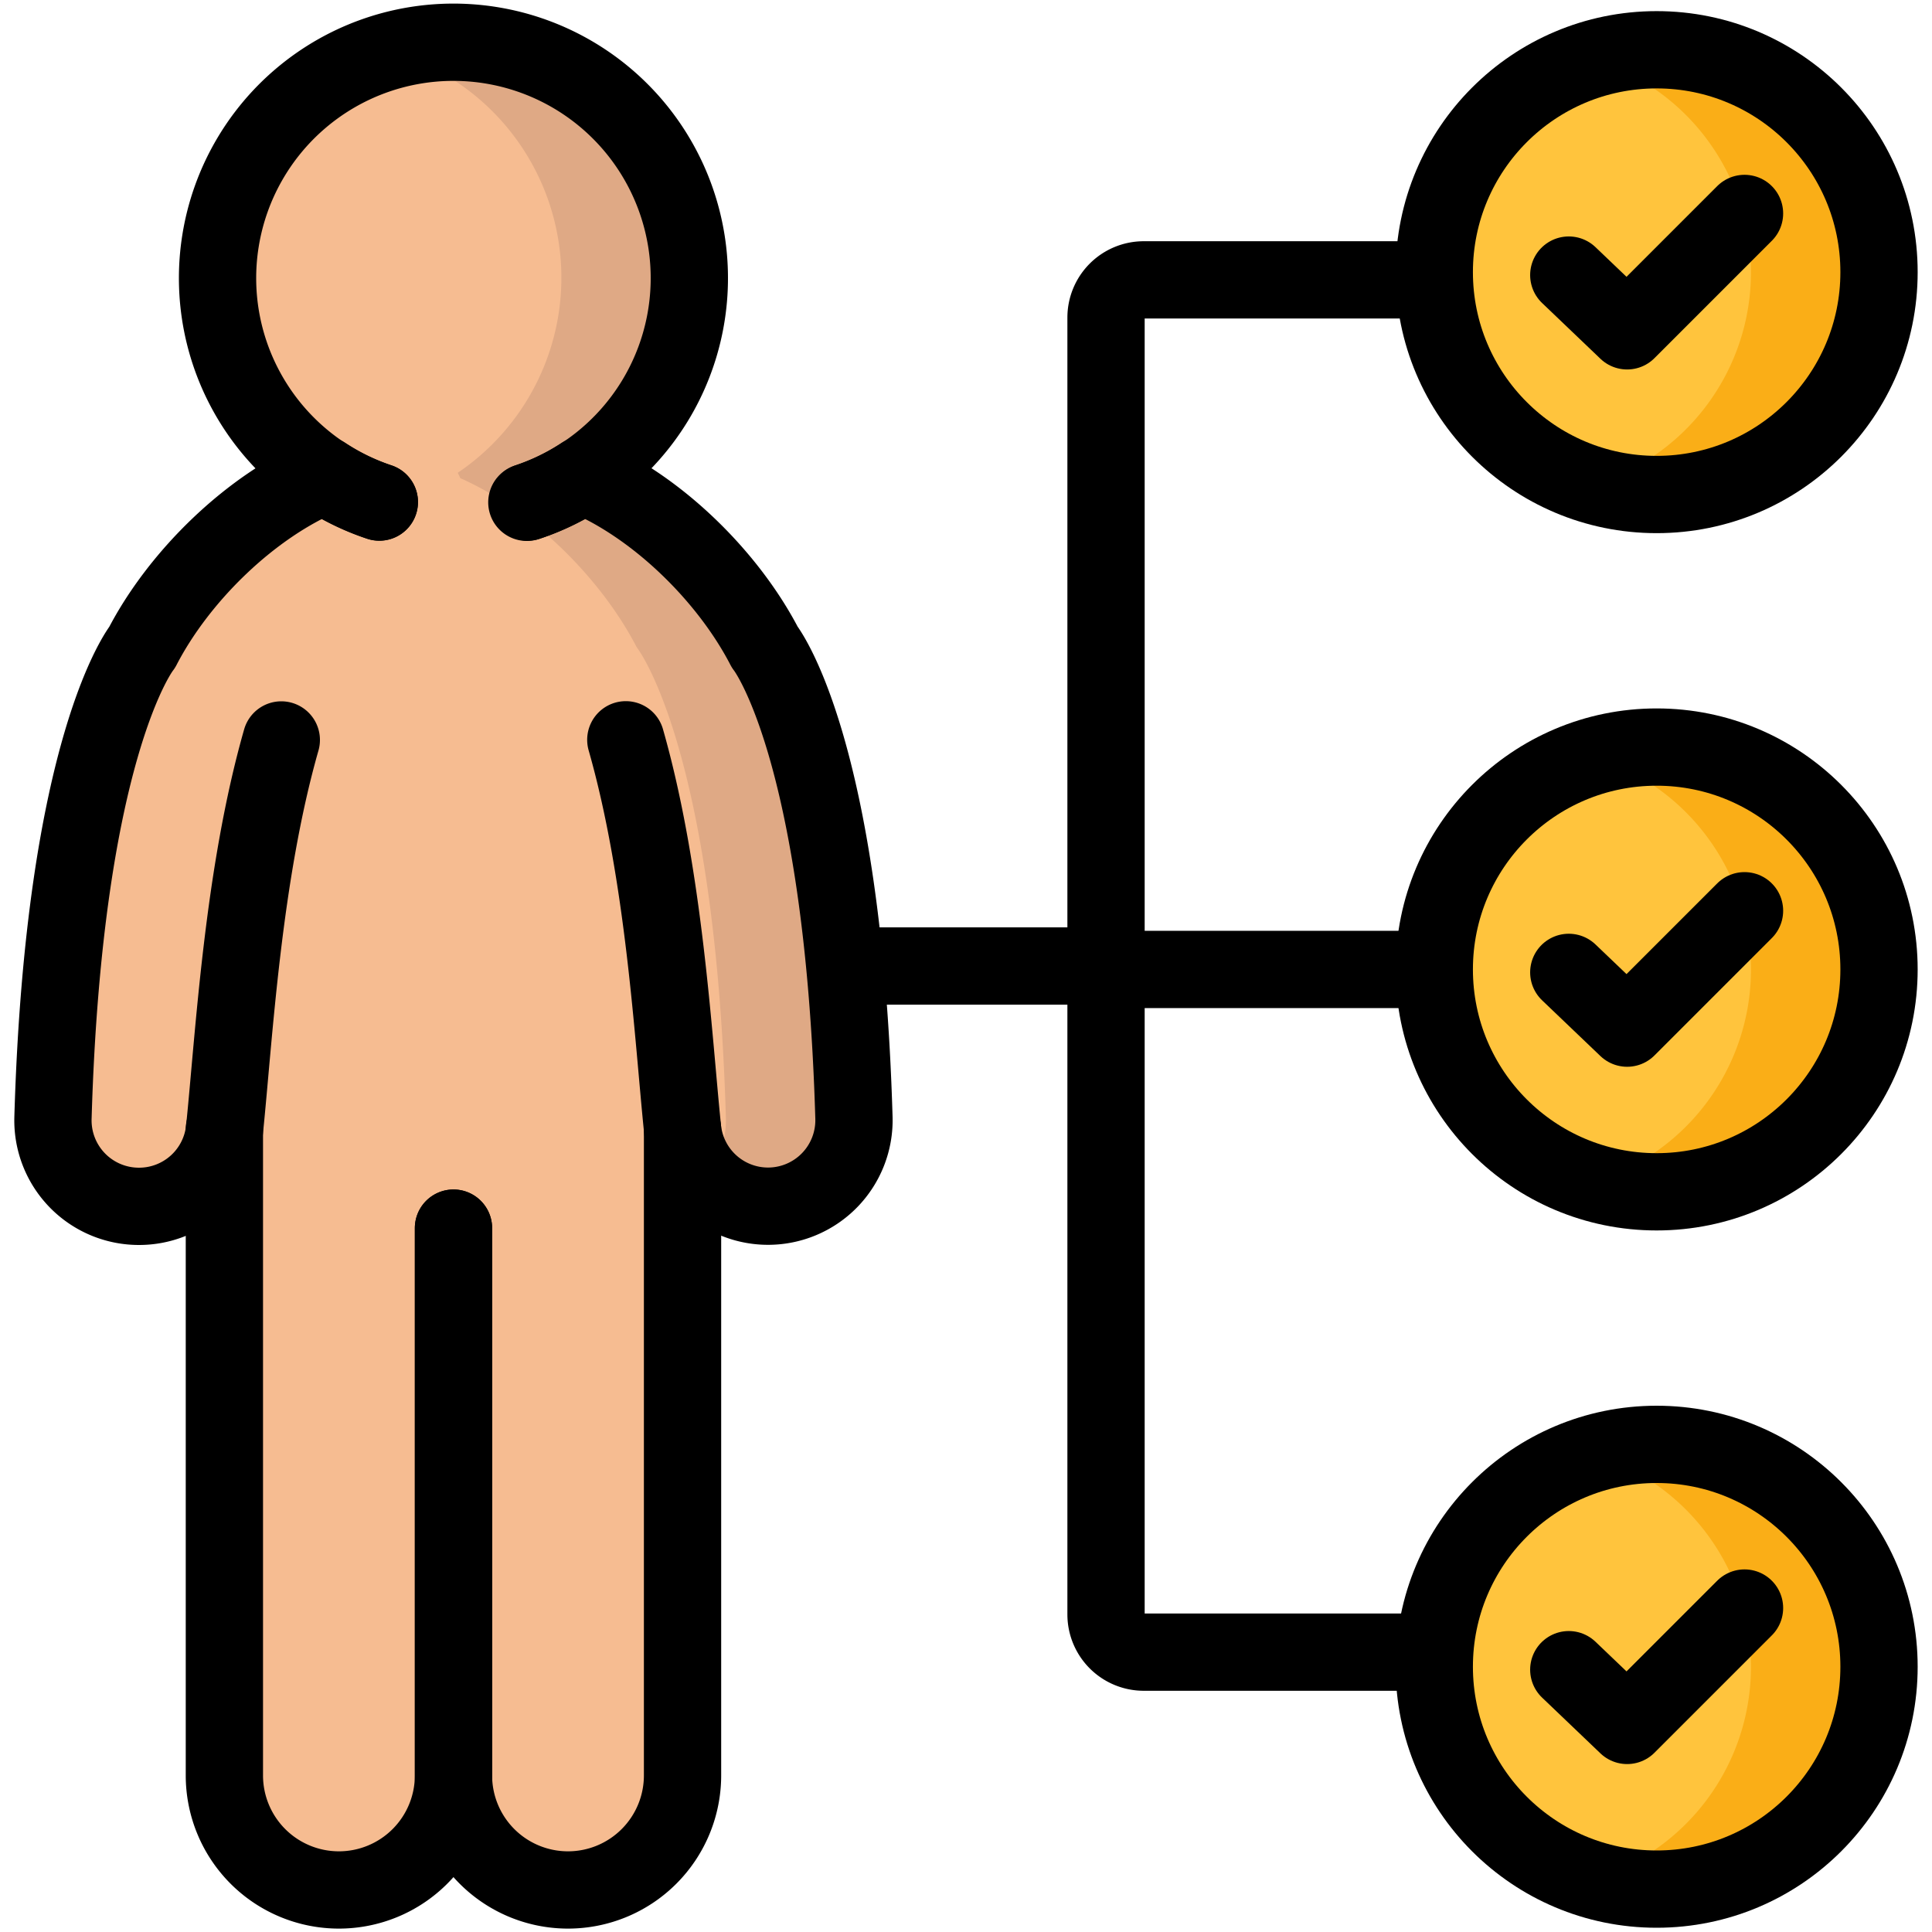
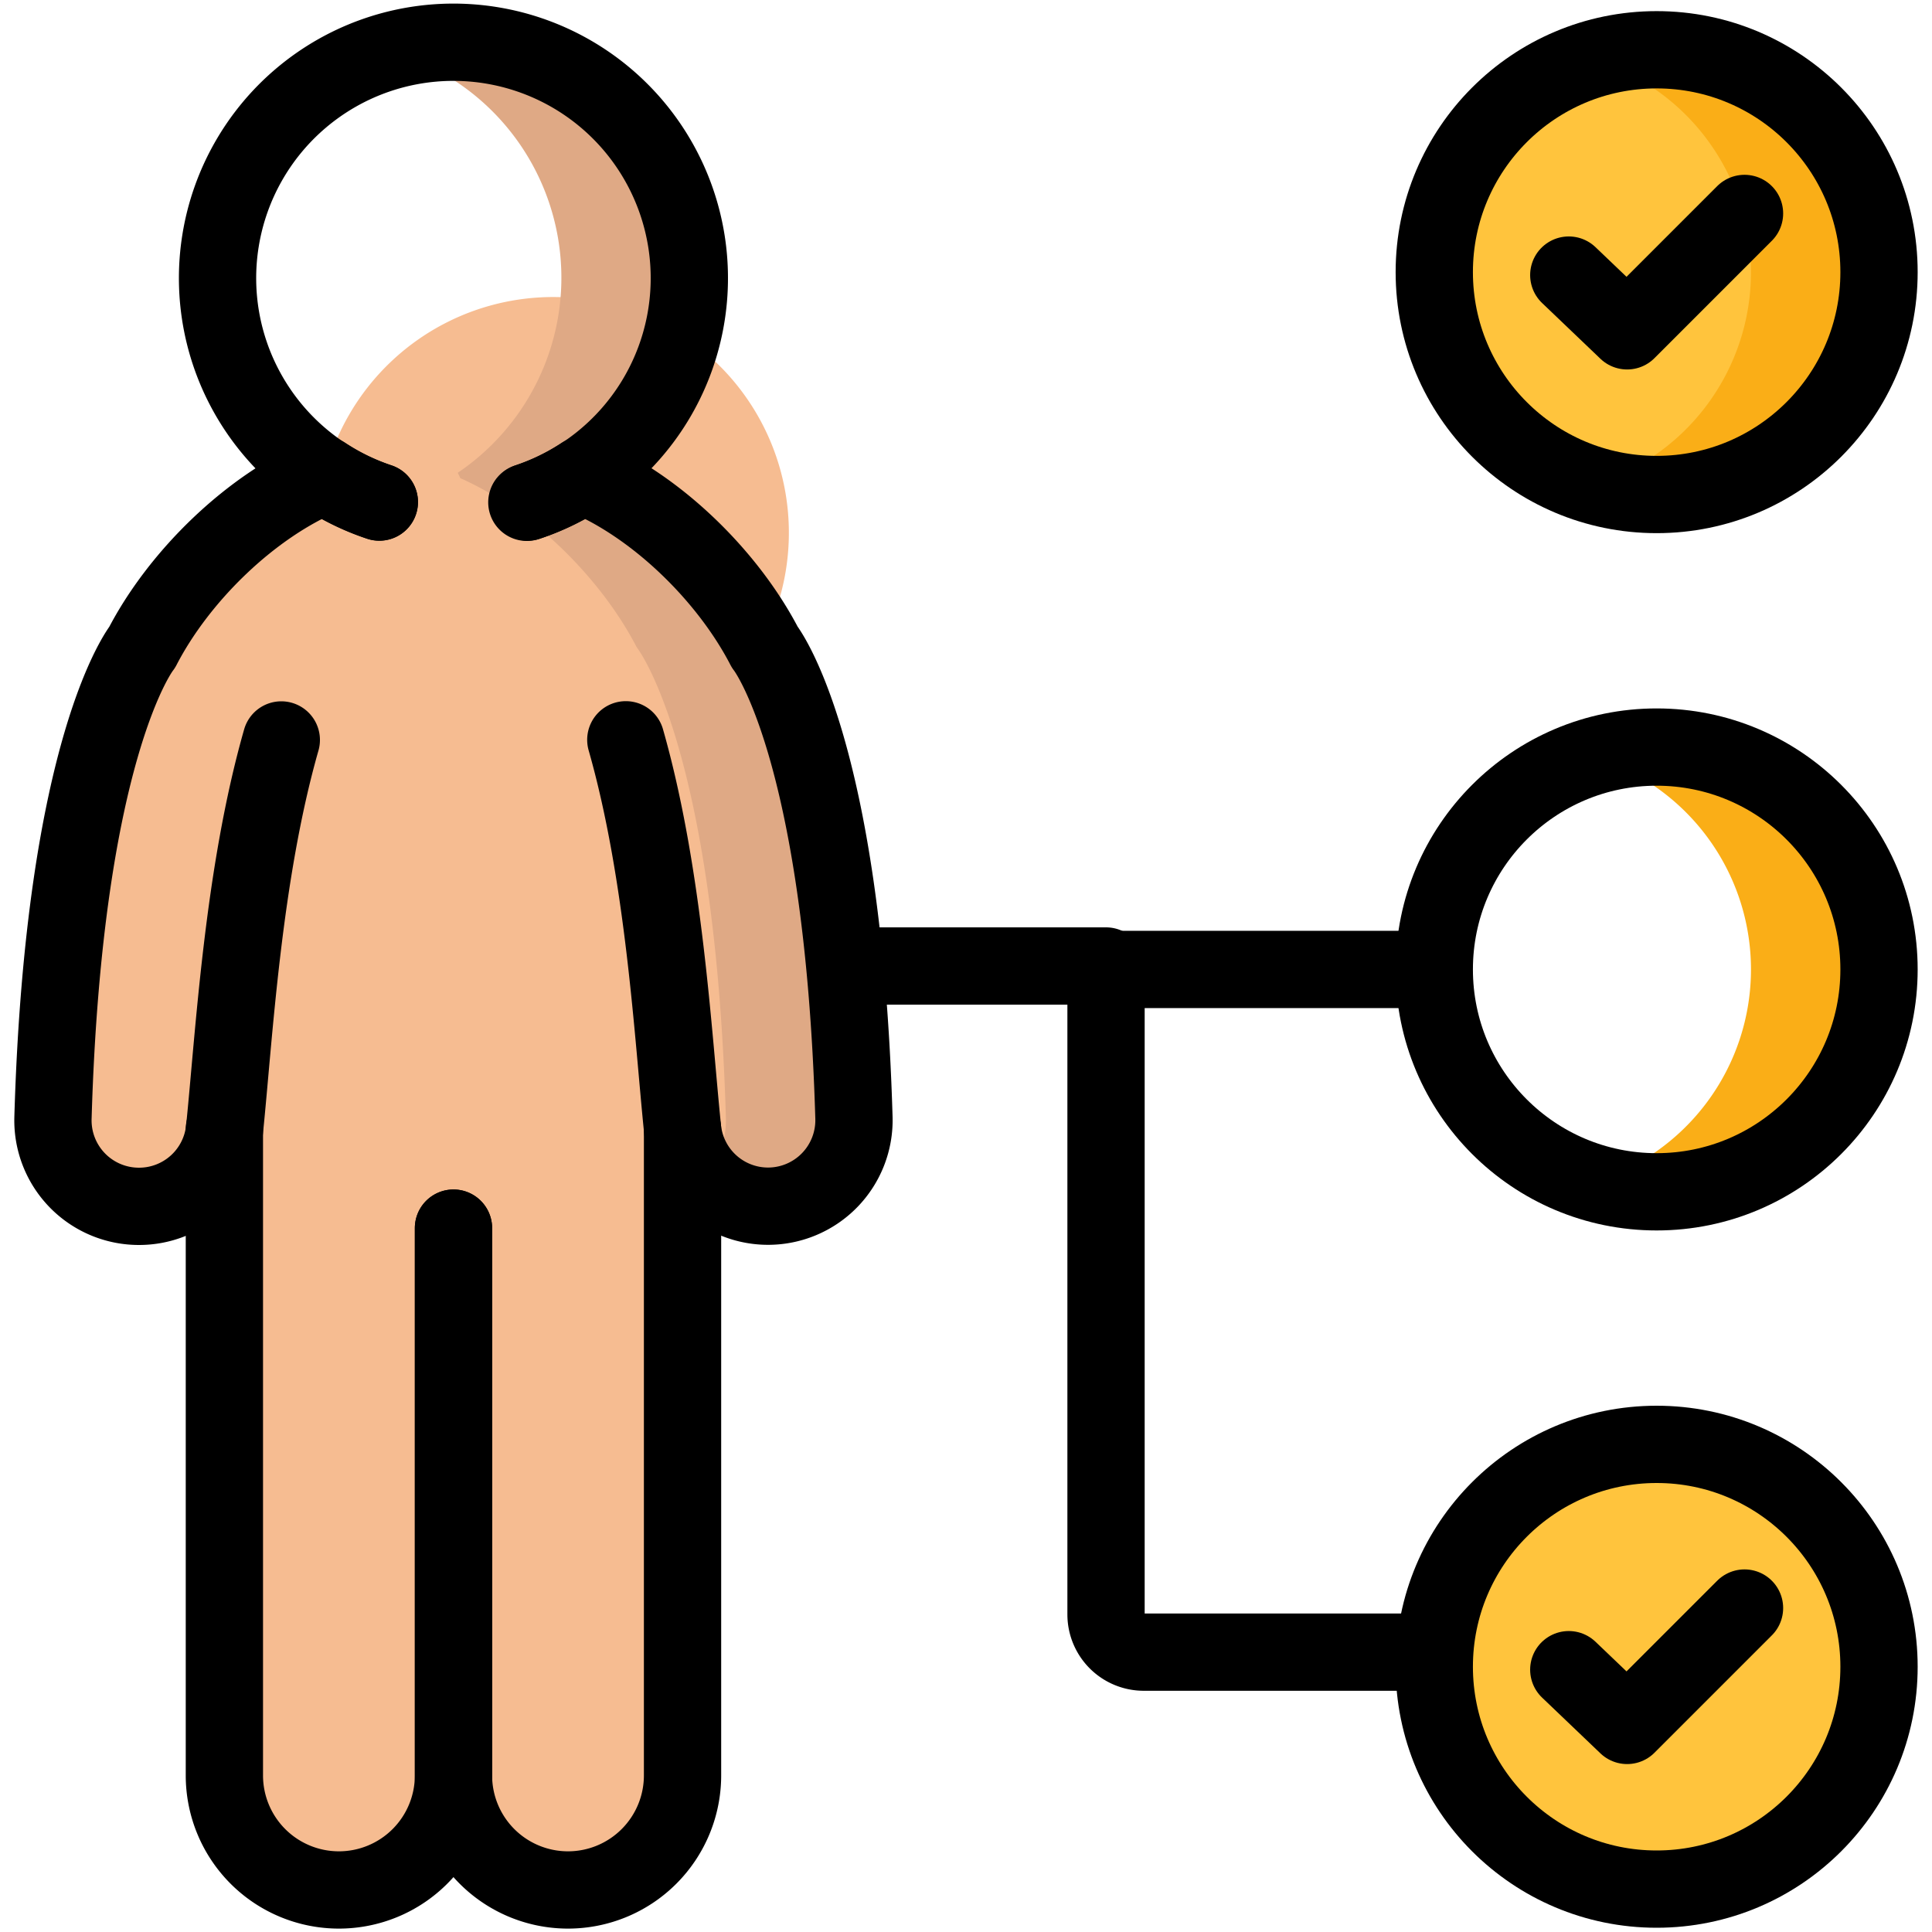
<svg xmlns="http://www.w3.org/2000/svg" data-name="Layer 1" id="Layer_1" viewBox="0 0 500 500">
  <defs>
    <style>.cls-1{fill:#ffc43d;}.cls-2{fill:#faae17;}.cls-3{fill:#f6bc91;}.cls-4{fill:#dfa985;}.cls-5{fill:none;stroke:#000;stroke-linecap:round;stroke-linejoin:round;stroke-width:20px;}</style>
  </defs>
  <title />
  <circle class="cls-1" cx="428.74" cy="70.43" r="57.55" />
-   <circle class="cls-1" cx="428.74" cy="250.89" r="57.55" />
  <circle class="cls-1" cx="428.74" cy="431.35" r="57.55" />
  <path class="cls-2" d="M428.74,12.88a57.63,57.63,0,0,0-16.56,2.44,57.55,57.55,0,0,1,0,110.22A57.55,57.55,0,1,0,428.74,12.88Z" />
  <path class="cls-2" d="M428.74,193.34a57.63,57.63,0,0,0-16.56,2.44,57.55,57.55,0,0,1,0,110.22,57.55,57.55,0,1,0,16.56-112.66Z" />
-   <path class="cls-2" d="M428.74,373.8a57.63,57.63,0,0,0-16.56,2.44,57.55,57.55,0,0,1,0,110.22A57.55,57.55,0,1,0,428.74,373.8Z" />
-   <path class="cls-3" d="M197.9,167.49c-9.21-17.81-27-35.5-45.64-43.74l-.66-1.4A61,61,0,1,0,84,123l-.06,0C64.78,131,46.27,149.2,36.81,167.49c0,0-20.27,25.31-23.1,121.82a22.2,22.2,0,0,0,43.79,5.78l.57.75V459.48a29.65,29.65,0,0,0,59.29,0A29.64,29.64,0,0,0,147,489.12h0a29.64,29.64,0,0,0,29.64-29.64V292.22A22.24,22.24,0,0,0,221,289.31C218.17,192.8,197.9,167.49,197.9,167.49Z" />
+   <path class="cls-3" d="M197.9,167.49l-.66-1.4A61,61,0,1,0,84,123l-.06,0C64.78,131,46.27,149.2,36.81,167.49c0,0-20.27,25.31-23.1,121.82a22.2,22.2,0,0,0,43.79,5.78l.57.75V459.48a29.65,29.65,0,0,0,59.29,0A29.64,29.64,0,0,0,147,489.12h0a29.64,29.64,0,0,0,29.64-29.64V292.22A22.24,22.24,0,0,0,221,289.31C218.17,192.8,197.9,167.49,197.9,167.49Z" />
  <path class="cls-4" d="M197.9,167.49c-9.21-17.81-27-35.5-45.64-43.74l-.66-1.4A60.95,60.95,0,0,0,100.79,13.22a60.91,60.91,0,0,1,17.68,109.13l.66,1.4c18.62,8.24,36.43,25.93,45.64,43.74,0,0,20.27,25.31,23.09,121.82a22,22,0,0,1-5.65,15.37A22.16,22.16,0,0,0,221,289.31C218.17,192.8,197.9,167.49,197.9,167.49Z" />
  <path class="cls-5" d="M98.17,129.92A61,61,0,0,1,83.93,123C64.78,131,46.27,149.2,36.81,167.49c0,0-20.27,25.31-23.1,121.82A22.25,22.25,0,0,0,36,312.2h0a22.24,22.24,0,0,0,22.12-20c2.47-24.11,4.7-65.76,14.68-100.7" />
  <path class="cls-5" d="M136.35,130a61.05,61.05,0,1,0-38.18-.06" />
  <path class="cls-5" d="M58.07,292.22V459.48a29.64,29.64,0,0,0,29.64,29.64h0a29.65,29.65,0,0,0,29.65-29.64V317.84" />
  <path class="cls-5" d="M136.55,129.92A61.16,61.16,0,0,0,150.78,123c19.15,7.92,37.66,26.16,47.12,44.45,0,0,20.27,25.31,23.1,121.82a22.25,22.25,0,0,1-22.23,22.89h0a22.25,22.25,0,0,1-22.13-20c-2.47-24.11-4.7-65.76-14.68-100.7" />
  <path class="cls-5" d="M176.64,292.22V459.48A29.64,29.64,0,0,1,147,489.12h0a29.64,29.64,0,0,1-29.64-29.64V317.84" />
  <path class="cls-5" d="M223.55,250h62.69V417.81a9.76,9.76,0,0,0,9.76,9.76h73.31" />
-   <path class="cls-5" d="M223.55,250h62.69V82.19A9.76,9.76,0,0,1,296,72.43h73.31" />
  <line class="cls-5" x1="369.31" x2="286.24" y1="250.89" y2="250.89" />
  <polyline class="cls-5" points="406 71.19 421.1 85.62 451.48 55.24" />
  <circle class="cls-5" cx="428.74" cy="70.43" r="57.55" />
-   <polyline class="cls-5" points="406 251.65 421.1 266.08 451.48 235.7" />
  <circle class="cls-5" cx="428.74" cy="250.89" r="57.55" />
  <polyline class="cls-5" points="406 432.11 421.1 446.54 451.48 416.16" />
  <circle class="cls-5" cx="428.74" cy="431.35" r="57.55" />
</svg>